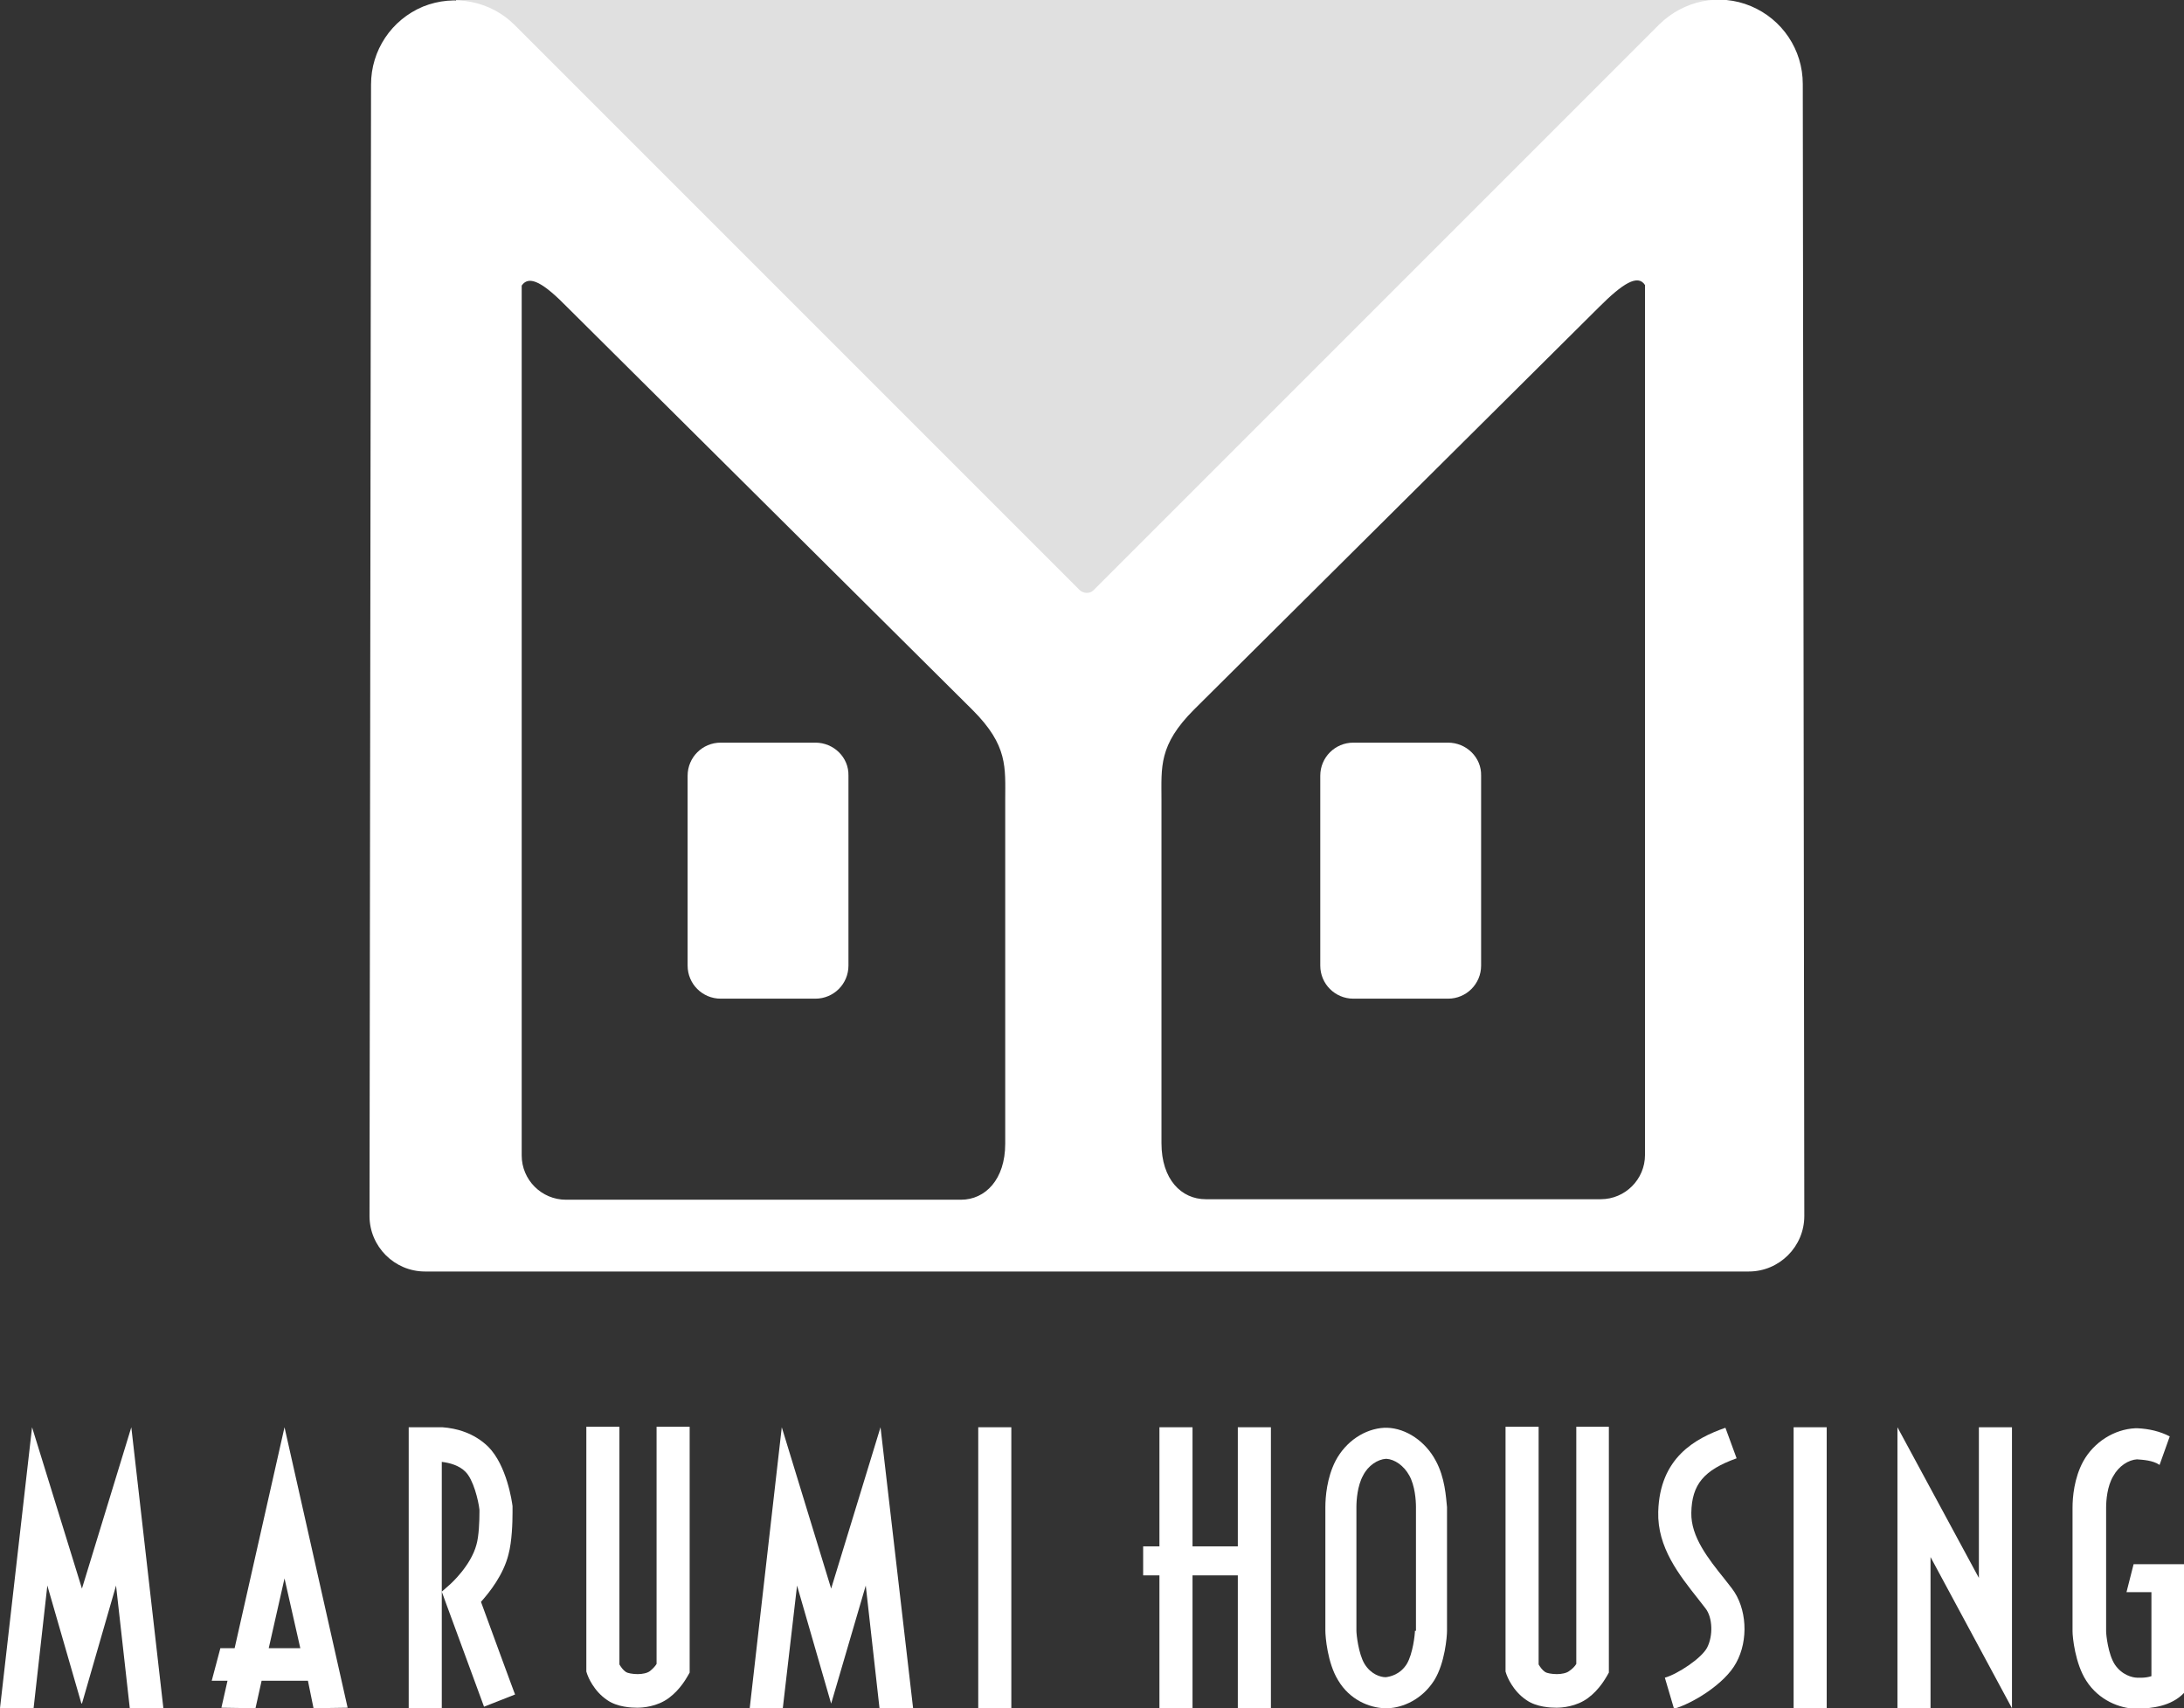
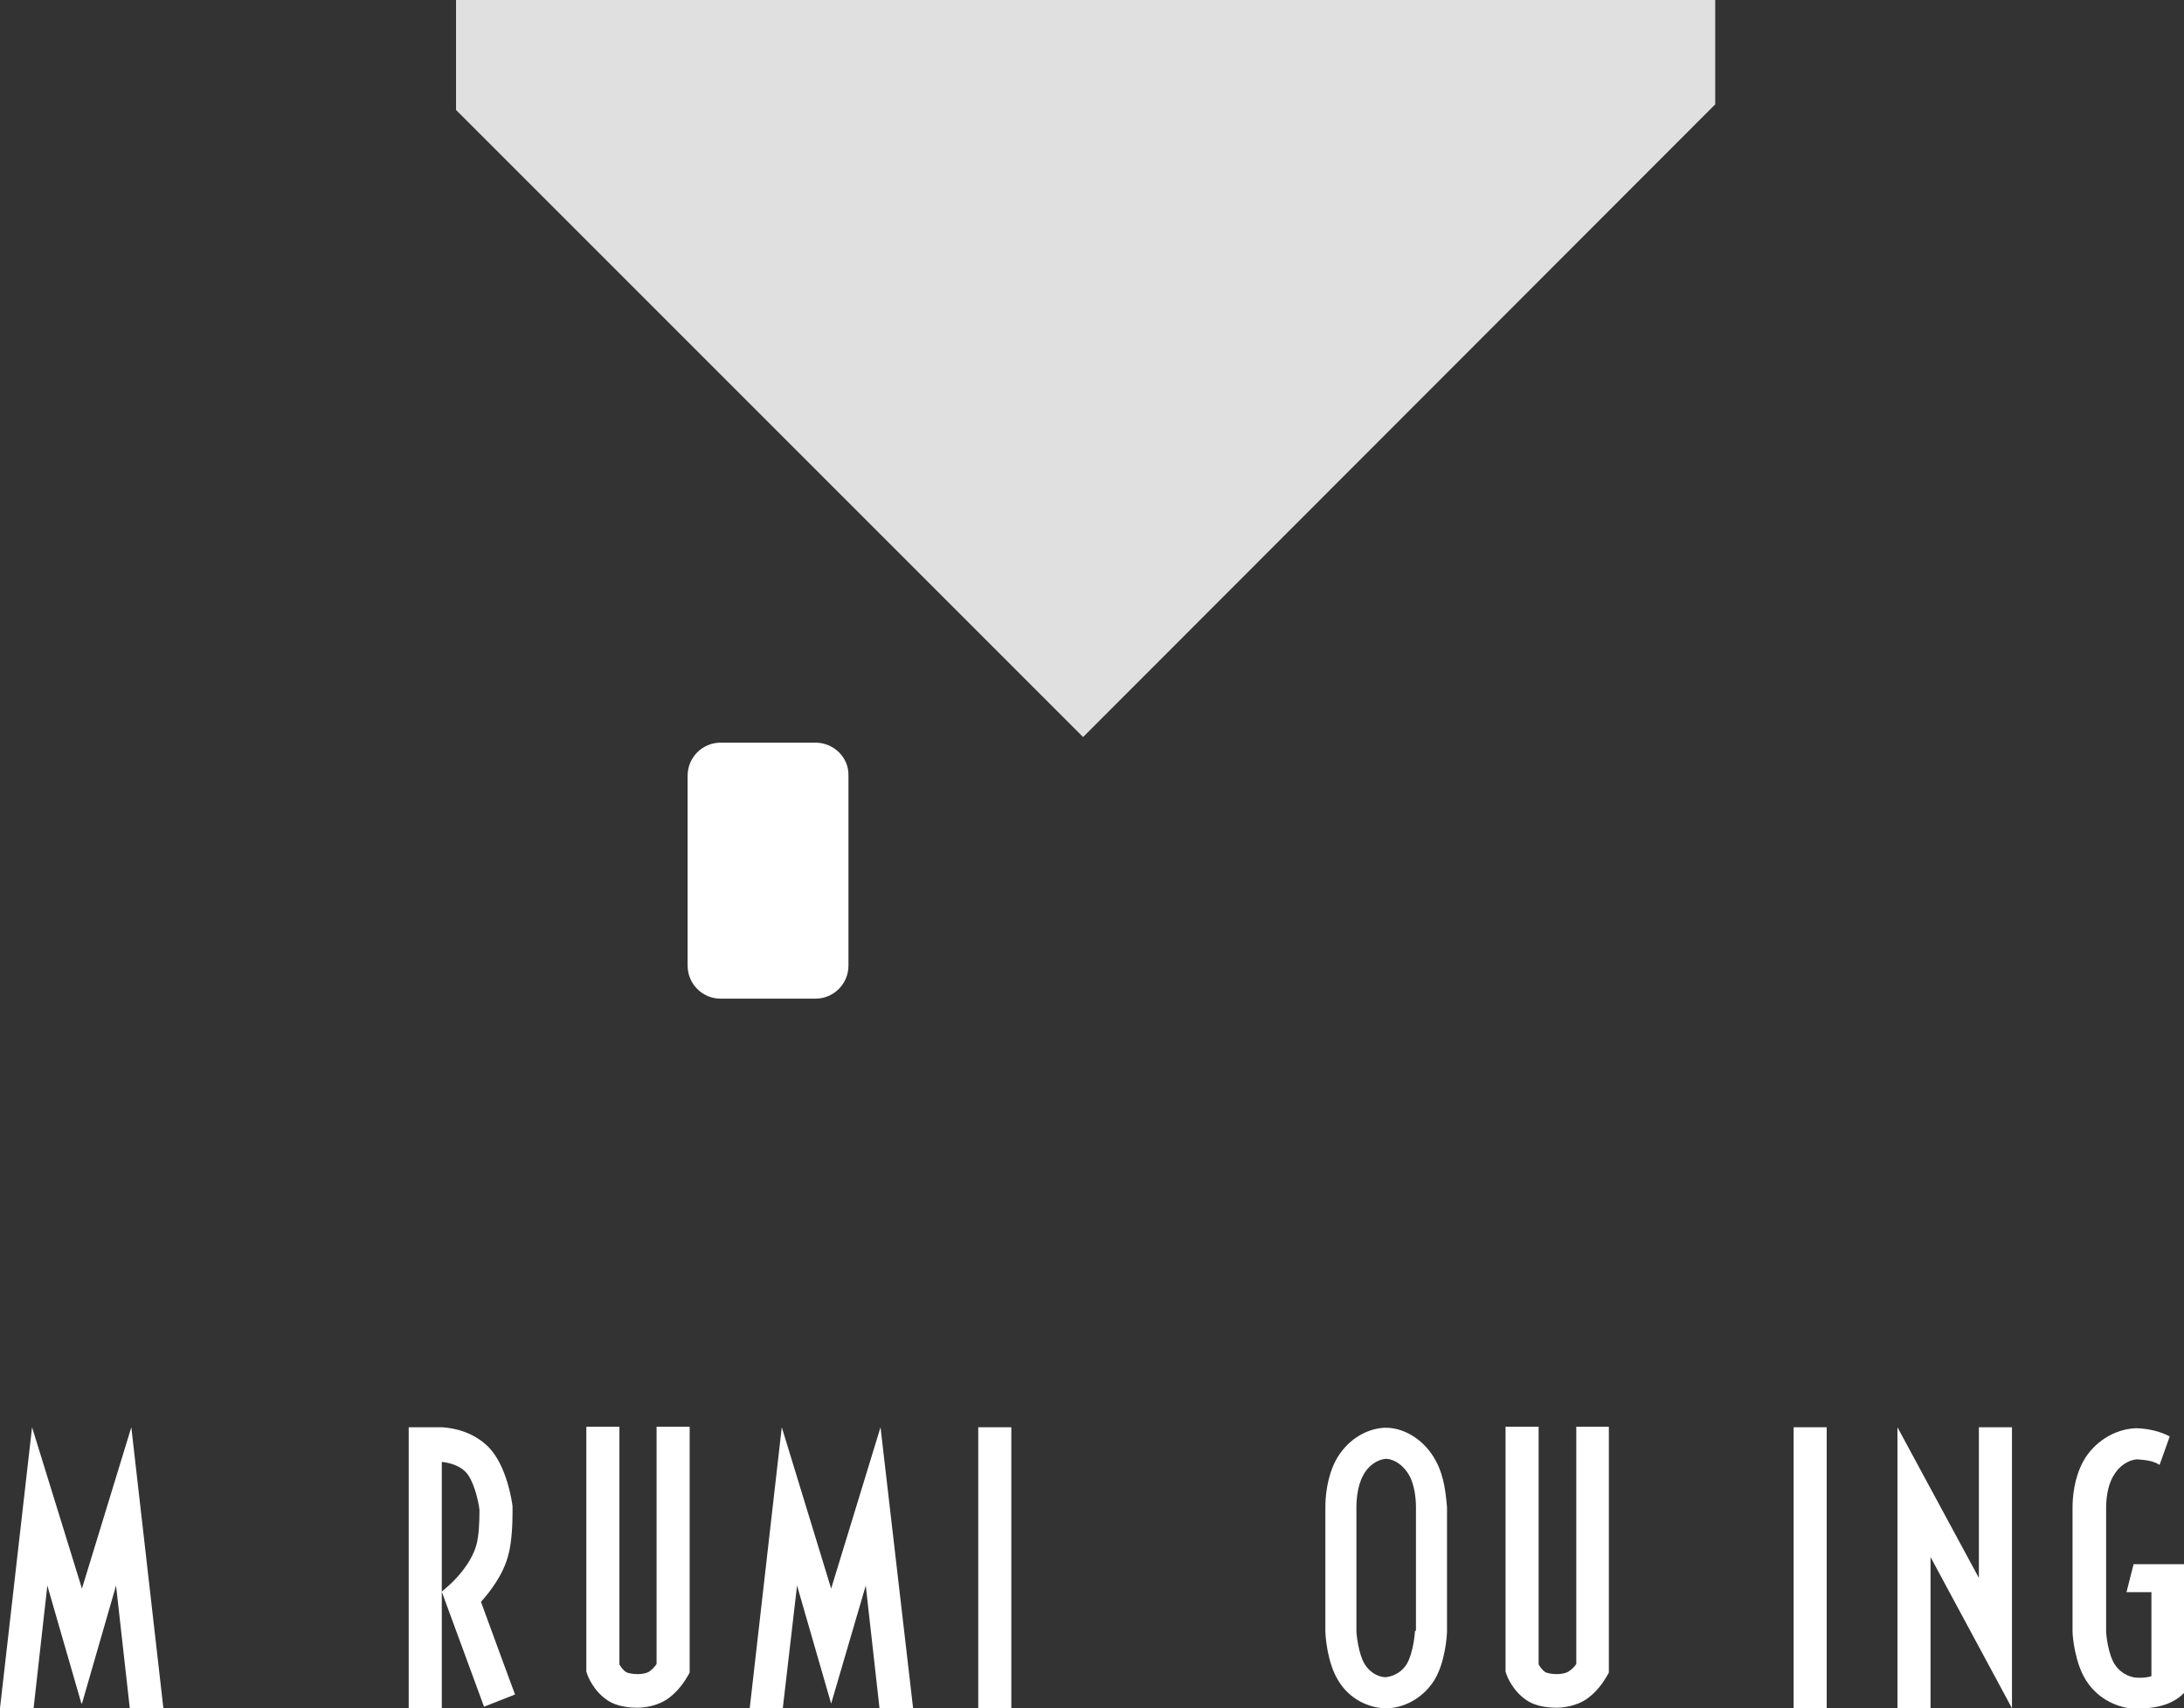
<svg xmlns="http://www.w3.org/2000/svg" version="1.1" id="レイヤー_1" x="0px" y="0px" viewBox="0 0 429.1 335.6" style="enable-background:new 0 0 429.1 335.6;" xml:space="preserve">
  <rect x="0" y="0" width="429.1" height="335.6" fill="#333333" stroke="none" />
  <style type="text/css">
	.st0{fill:#FFFFFF;}
	.st1{fill:#E0E0E0;}
</style>
  <g>
    <polygon class="st0" points="25.8,280.4 16.1,312.1 6.3,280.4 0,335.6 6.6,335.6 9.3,311.5 16,334.7 16.1,334.6 16.1,334.7    22.8,311.5 25.5,335.6 32.1,335.6  " />
    <polygon class="st0" points="173,280.4 163.3,312.1 153.6,280.4 147.3,335.6 153.8,335.6 156.6,311.5 163.3,334.7 163.3,334.6    163.3,334.7 170.1,311.5 172.8,335.6 179.4,335.6  " />
-     <path class="st0" d="M61.6,335.6l6.7-0.1l-12.4-55.1l0,0l0,0l-9.8,43.4h-2.8l-1.7,6.4h3.1l-1.2,5.3l6.7,0.1l1.2-5.4h9.1L61.6,335.6   z M52.8,323.8l3.1-13.7l3.1,13.7H52.8z" />
    <path class="st0" d="M94.5,314.7c1.7-1.9,4.4-5.3,5.4-9.3c0.7-2.6,0.8-6.4,0.8-8.2c0-0.5,0-1.3,0-1.3c-0.1-0.8-1.1-8-4.8-11.7   c-2.8-2.7-6.2-3.6-9-3.8l-6.6,0v55.2h6.5v-48.4c1.6,0.2,3.4,0.7,4.6,1.9c1.6,1.5,2.6,5.7,2.8,7.5c0,0.2,0,0.3,0,0.5   c0,1.7-0.1,4.7-0.6,6.4c-1.1,4.1-5,7.6-5.1,7.7l-1.7,1.5l0.8,2.2l7.5,20.4l6.1-2.4C101.2,333,95.7,318,94.5,314.7z" />
    <path class="st0" d="M129,280.4c0,0,0,44.7,0,46.5c-0.3,0.5-0.8,1-1.3,1.4c-0.5,0.4-1.5,0.6-2.4,0.6c-1,0-2-0.2-2.3-0.4   c-0.6-0.4-1-1-1.3-1.5c0-1.5,0-46.7,0-46.7h-6.5v48.1l0.2,0.6c0.1,0.3,1.2,3.2,3.9,5c2,1.4,4.8,1.5,5.9,1.5c1.1,0,3.9-0.2,6.2-1.9   c2.3-1.7,3.5-4,3.7-4.3l0.4-0.7v-48.3H129z" />
    <path class="st0" d="M309.7,280.4c0,0,0,44.7,0,46.5c-0.3,0.5-0.8,1-1.4,1.4c-0.5,0.4-1.5,0.6-2.4,0.6c-1,0-2-0.2-2.3-0.4   c-0.6-0.4-1-1-1.3-1.5c0-1.5,0-46.7,0-46.7h-6.5v48.1l0.2,0.6c0.1,0.3,1.2,3.2,3.9,5c2,1.4,4.8,1.5,5.9,1.5c1.1,0,3.9-0.2,6.2-1.9   c2.3-1.7,3.5-4,3.7-4.3l0.4-0.7v-48.3H309.7z" />
    <rect x="192.2" y="280.4" class="st0" width="6.5" height="55.2" />
    <rect x="352.4" y="280.4" class="st0" width="6.5" height="55.2" />
-     <polygon class="st0" points="243.2,280.4 243.2,303.8 234.3,303.8 234.3,280.4 227.8,280.4 227.8,303.8 224.6,303.8 224.6,309.5    227.8,309.5 227.8,335.6 234.3,335.6 234.3,309.5 243.2,309.5 243.2,335.6 249.7,335.6 249.7,280.4  " />
    <path class="st0" d="M282.1,287c-2-3.8-5.8-6.4-9.6-6.5c0,0-0.1,0-0.1,0v0h-0.3v0c0,0-0.1,0-0.1,0c-3.9,0.2-7.6,2.7-9.6,6.5   c-1.7,3.3-2,7.1-2,9.1v24.3c0,1.1,0.4,6.3,2.5,9.7c2.3,3.9,6.2,5.4,9.1,5.5l0.1,0l0.1,0h0.4l0.1,0c2.9-0.1,6.7-1.7,9.1-5.5   c2.1-3.4,2.5-8.6,2.5-9.7v-24.3C284.1,294.1,283.9,290.3,282.1,287z M278,320.4c0,0.7-0.4,4.5-1.6,6.5c-1.3,2.1-3.3,2.5-4.1,2.6   c0,0,0.1,0,0.1,0h-0.3c0,0,0.1,0,0.1,0c-0.9,0-2.8-0.5-4.1-2.6c-1.2-2-1.6-5.8-1.6-6.5v-24.3c0-1.4,0.2-4.2,1.3-6.2   c1-2,2.9-3.2,4.5-3.3c-0.1,0-0.1,0-0.1,0h0.3c0,0-0.1,0-0.1,0c1.6,0.1,3.4,1.3,4.5,3.3c1.1,2,1.3,4.8,1.3,6.2V320.4z" />
-     <path class="st0" d="M325.8,297c-0.2,7,4.1,12.4,7.9,17.2l1.4,1.8c1.4,1.8,1.5,5.4,0.3,7.7c-1.1,2.1-5.8,5.2-8.3,5.9l1.8,6.1   c3.6-1,10-4.9,12.2-9c2.5-4.5,2.1-10.8-0.8-14.6l-1.4-1.8c-3.3-4.1-6.7-8.4-6.6-13.1c0.1-5.6,2.5-8.4,8.9-10.7l-2.2-6   C333,282.6,326.1,286.4,325.8,297z" />
    <polygon class="st0" points="388.8,280.4 388.8,310 372.8,280.4 372.8,335.6 379.3,335.6 379.3,305.9 395.3,335.6 395.3,280.4  " />
    <path class="st0" d="M429.1,307.3h-9.9l-1.4,5.5h4.9v16.5c-1.2,0.4-2.4,0.3-2.9,0.3c0,0,0.1,0,0.2,0h-0.3c0,0,0.1,0,0.2,0   c-0.9,0-3-0.5-4.4-2.6c-1.3-2-1.7-5.8-1.7-6.5v-24.3c0-1.4,0.2-4.2,1.4-6.2c1.1-2,3-3.2,4.7-3.3c-0.1,0-0.1,0-0.2,0h0.3   c-0.1,0-0.1,0-0.2,0c1.3,0.1,3.2,0.2,4.5,1.1l2-5.6c-1.9-1-4.1-1.5-6.3-1.6c0,0-0.1,0-0.1,0c0,0,0,0,0,0h-0.3c0,0,0,0,0,0   c0,0-0.1,0-0.1,0c-4.1,0.2-8.1,2.7-10.2,6.5c-1.8,3.3-2.1,7.1-2.1,9.1v24.3c0,1.1,0.5,6.3,2.7,9.7c2.5,3.9,6.6,5.4,9.6,5.5h0.6   c2.6-0.1,6.4-0.4,9-3.1l0.1-0.1V307.3z" />
  </g>
  <polygon class="st1" points="89.6,0 89.6,21.6 212.8,144.8 337,20.5 337,0 " />
-   <path class="st0" d="M284.5,145.9h-18.6c-3.6,0-6.5,2.9-6.5,6.5v37.3c0,3.6,2.9,6.5,6.5,6.5h18.6c3.6,0,6.5-2.9,6.5-6.5v-37.3  C291.1,148.8,288.1,145.9,284.5,145.9z" />
-   <path class="st0" d="M354.2,16.5c0-6.7-4-12.7-10.2-15.3c-6.2-2.6-13.2-1.1-18,3.6l-47.8,47.8l-50,50L214.8,116  c-0.7,0.7-2,0.6-2.7-0.1L195.2,99l-46.3-46.3L101.1,4.9c-4.7-4.7-11.8-6.1-18-3.6c-6.2,2.6-10.2,8.6-10.2,15.3l-0.3,222.3  c0,6,4.9,10.9,10.9,10.9h260.1c6,0,10.9-4.9,10.9-10.9L354.2,16.5z M197.5,157.2v67.5c0,7-3.9,11-8.7,11h-77.6  c-4.8,0-8.7-3.9-8.7-8.7V56.1c1.5-2.2,4.4-0.4,9,4.3l79.6,79.1C198.1,146.5,197.5,150.8,197.5,157.2z M323.2,226.9  c0,4.8-3.9,8.7-8.7,8.7h-77.6c-4.8,0-8.7-3.9-8.7-11v-67.5c0-6.4-0.6-10.7,6.4-17.7l79.6-79.1c4.6-4.6,7.6-6.5,9-4.3V226.9z" />
  <path class="st0" d="M160.2,145.9h-18.6c-3.6,0-6.5,2.9-6.5,6.5v37.3c0,3.6,2.9,6.5,6.5,6.5h18.6c3.6,0,6.5-2.9,6.5-6.5v-37.3  C166.8,148.8,163.8,145.9,160.2,145.9z" />
</svg>